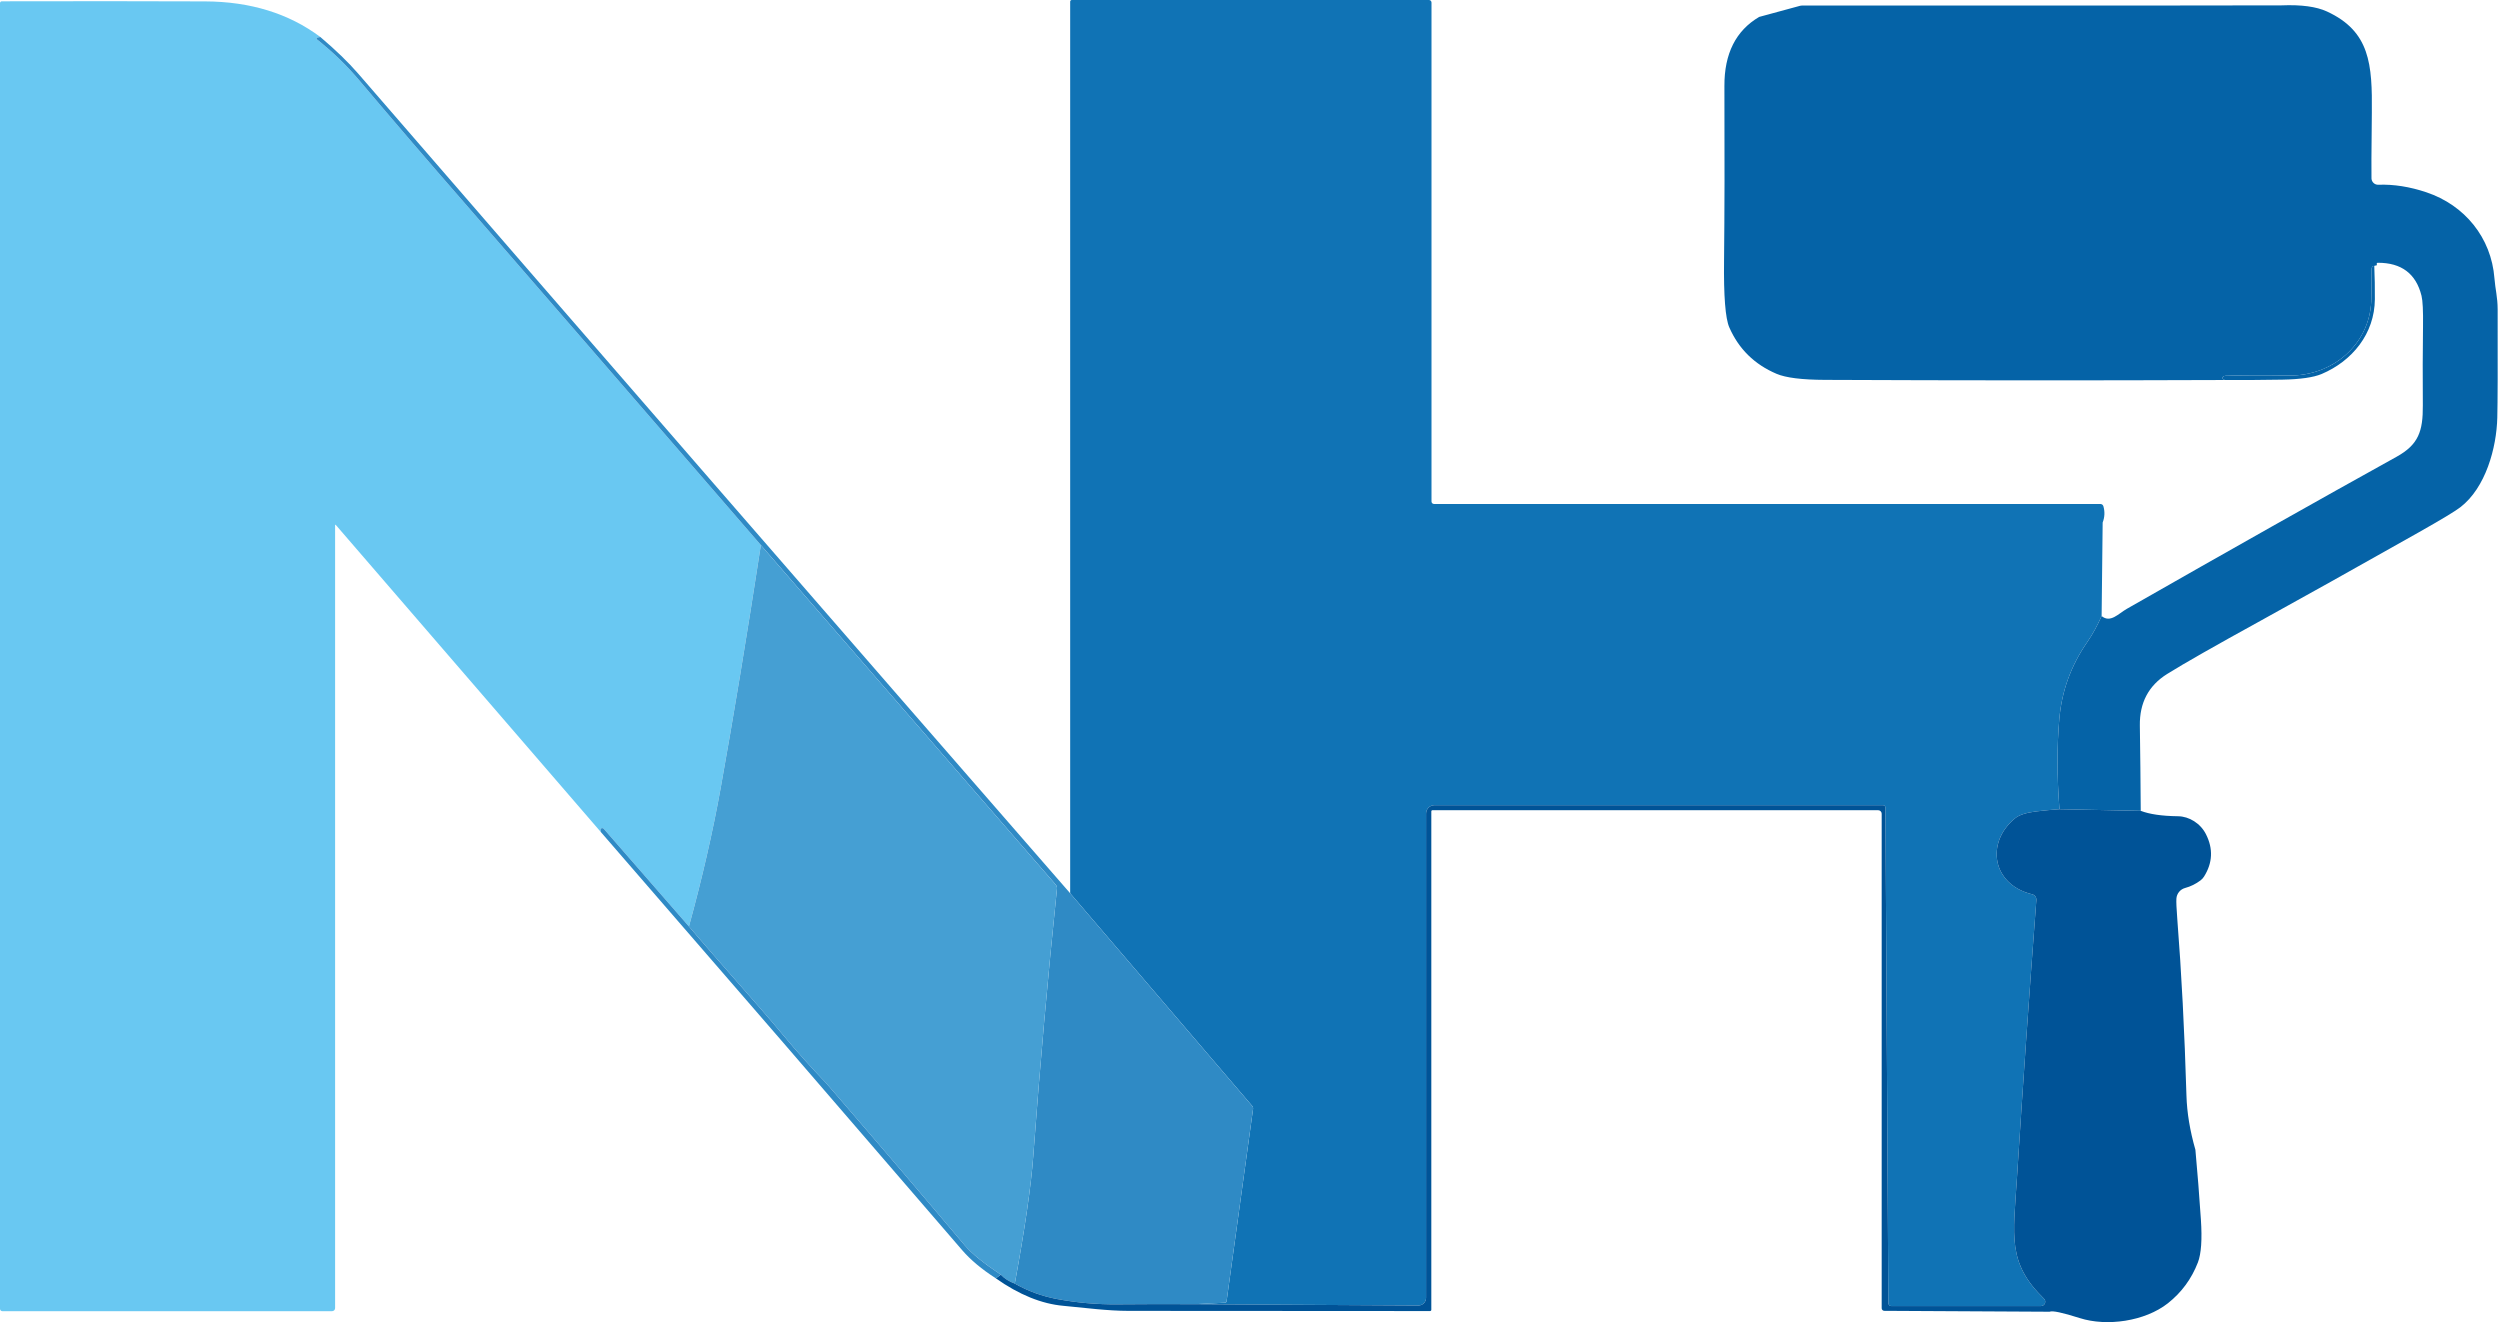
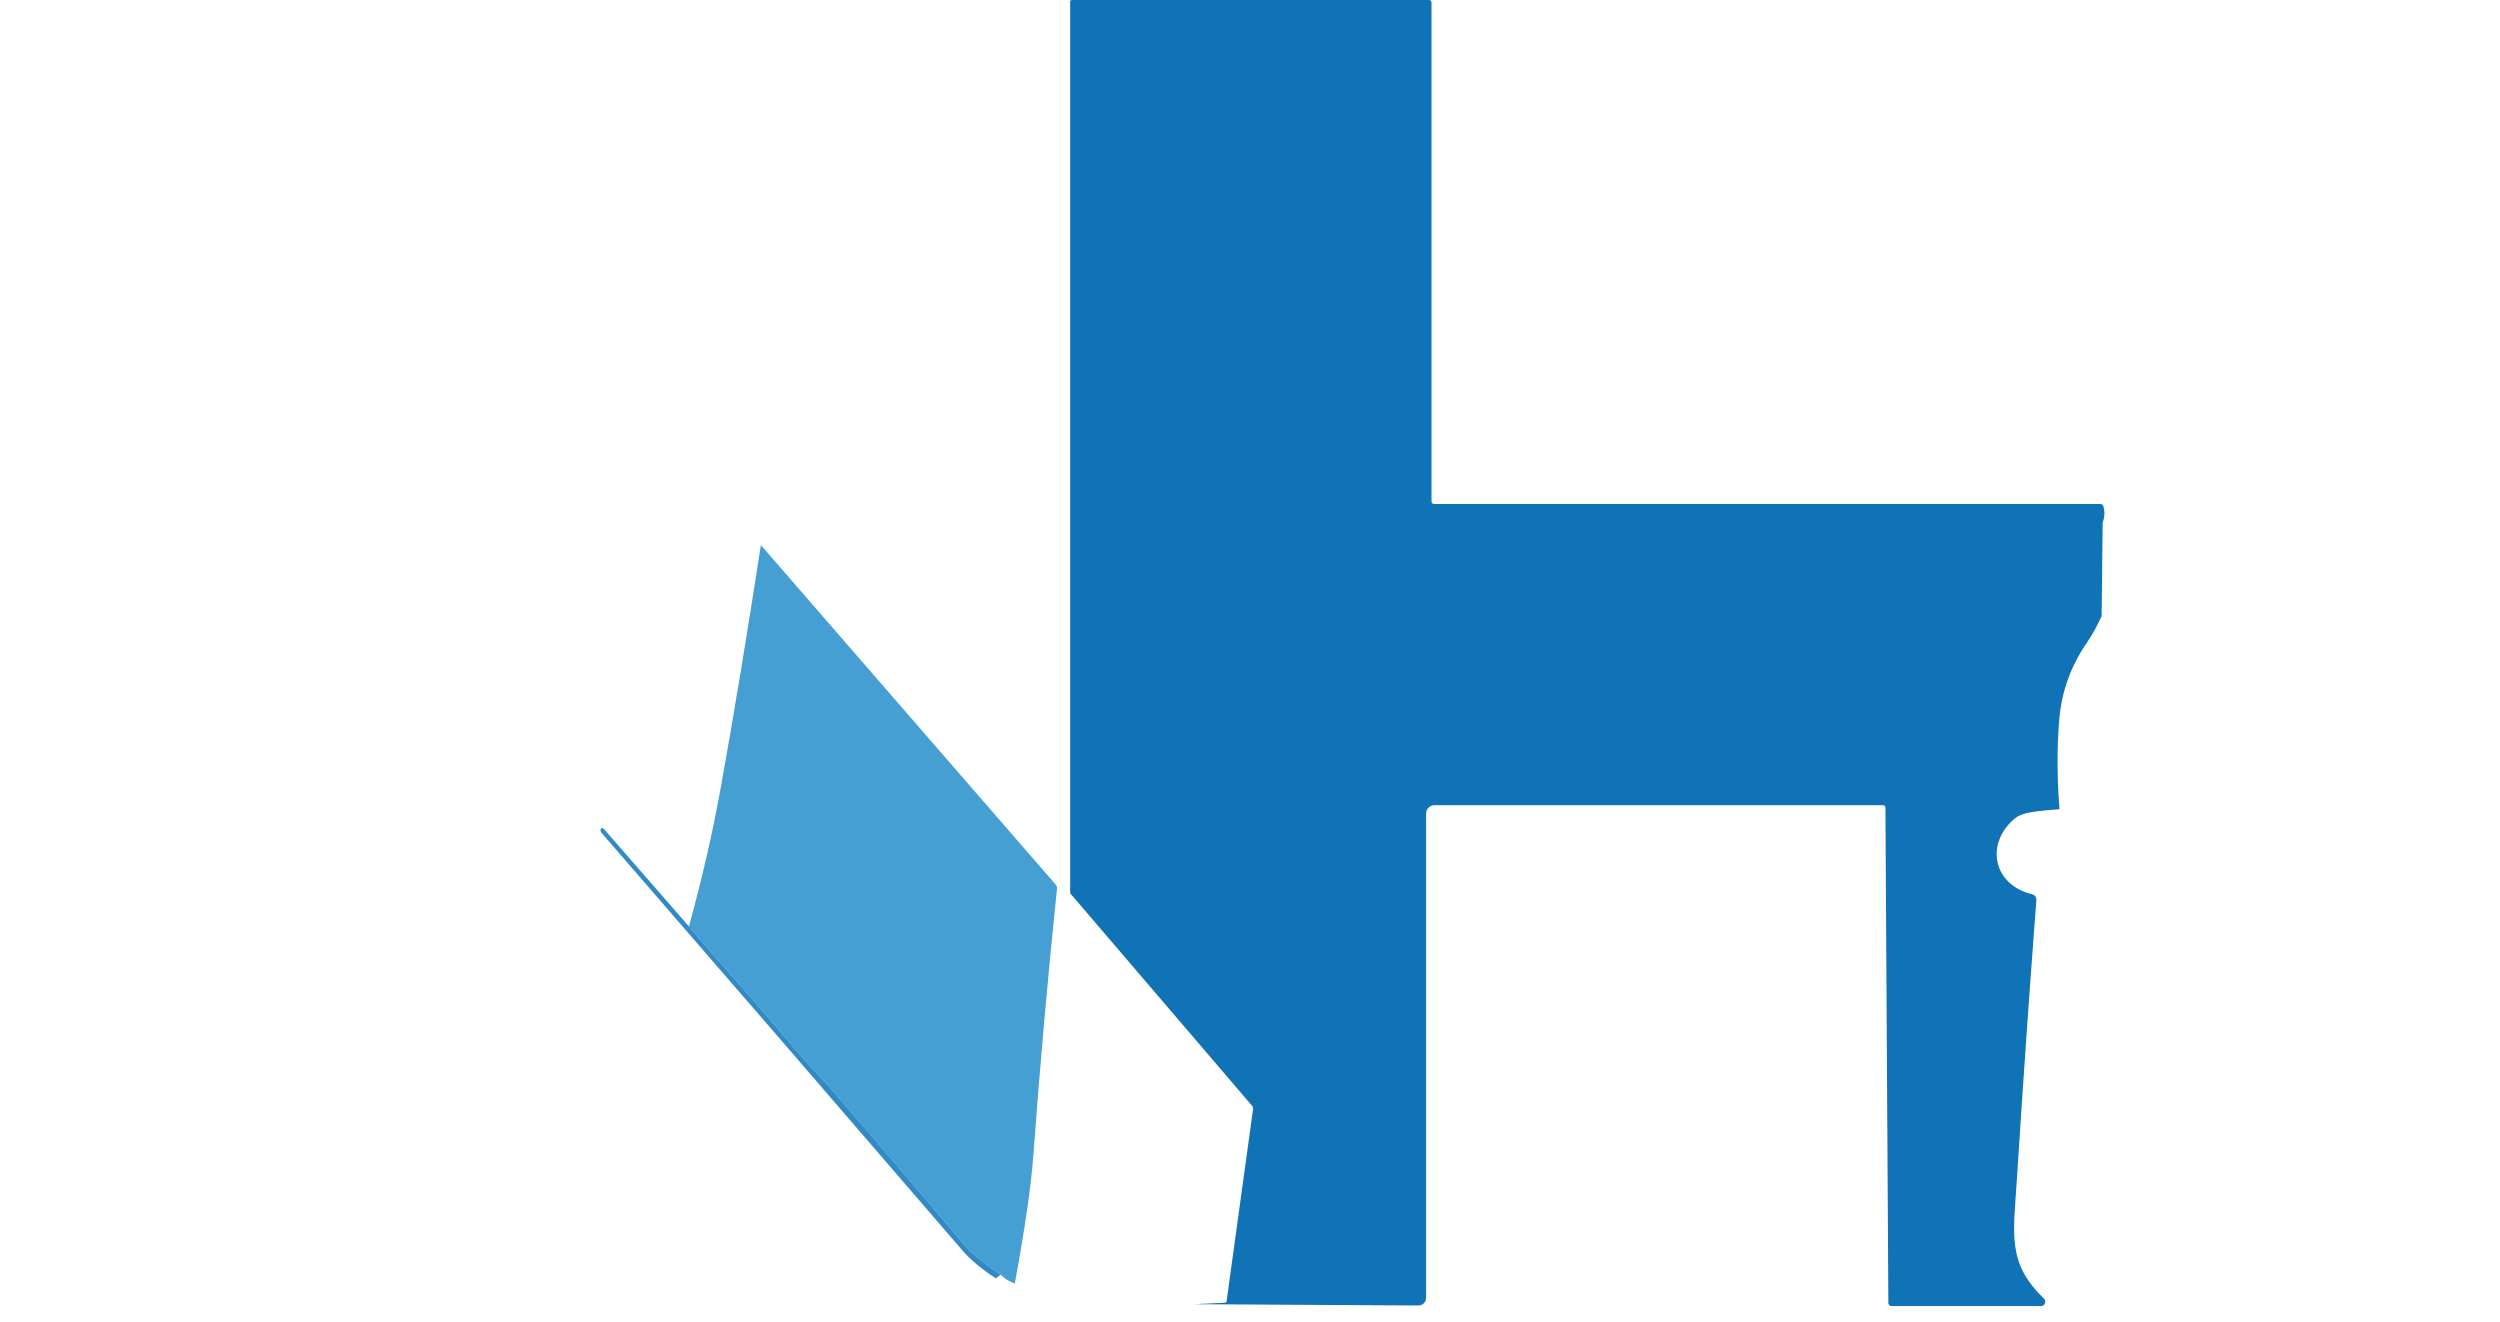
<svg xmlns="http://www.w3.org/2000/svg" width="554" height="293" viewBox="0 0 554 293" fill="none">
  <path d="M465.95 115.79L465.72 136.52C464.77 138.59 463.87 140.36 462.46 142.4C458.92 147.547 456.883 153.17 456.35 159.27C455.81 165.443 455.82 172.127 456.38 179.32C454.687 179.44 452.997 179.6 451.31 179.8C449.057 180.067 447.477 180.57 446.57 181.31C439.97 186.67 441.4 196.01 450.34 198.18C450.619 198.248 450.865 198.413 451.034 198.646C451.202 198.878 451.282 199.164 451.26 199.45C449.713 219.77 448.277 240.35 446.95 261.19C446.14 273.92 444.79 279.84 452.94 287.78C453.077 287.911 453.172 288.08 453.211 288.265C453.251 288.451 453.233 288.644 453.161 288.82C453.089 288.997 452.966 289.148 452.807 289.255C452.648 289.362 452.461 289.419 452.27 289.42H419.1C418.932 289.42 418.771 289.353 418.651 289.233C418.531 289.113 418.463 288.951 418.46 288.78L417.81 178.96C417.81 178.819 417.753 178.685 417.652 178.585C417.551 178.486 417.413 178.43 417.27 178.43H317.87C317.379 178.43 316.909 178.625 316.562 178.972C316.215 179.319 316.02 179.789 316.02 180.28V287.59C316.02 287.815 315.976 288.039 315.89 288.247C315.804 288.455 315.677 288.644 315.519 288.803C315.36 288.962 315.171 289.087 314.964 289.173C314.756 289.258 314.534 289.301 314.31 289.3L264.63 289.01L271.48 288.68C271.561 288.678 271.638 288.646 271.698 288.589C271.759 288.532 271.798 288.454 271.81 288.37L277.68 245.75C277.699 245.628 277.69 245.503 277.656 245.386C277.621 245.268 277.561 245.16 277.48 245.07L237.15 197.95V0.35C237.15 0.257 237.187 0.168 237.253 0.103C237.318 0.037 237.407 0 237.5 0H316.66C316.809 0 316.951 0.059 317.056 0.164C317.161 0.269 317.22 0.411 317.22 0.56V111.13C317.22 111.202 317.234 111.274 317.262 111.34C317.29 111.407 317.33 111.468 317.381 111.519C317.432 111.57 317.493 111.61 317.56 111.638C317.626 111.666 317.698 111.68 317.77 111.68H465.44C465.593 111.68 465.742 111.729 465.863 111.819C465.984 111.91 466.071 112.036 466.11 112.18C466.463 113.393 466.41 114.597 465.95 115.79Z" fill="#1073B5" />
-   <path d="M474.39 179.68L456.38 179.32C455.82 172.127 455.81 165.443 456.35 159.27C456.883 153.17 458.92 147.547 462.46 142.4C463.87 140.36 464.77 138.59 465.72 136.52C467.67 138.12 469.41 136 471.32 134.91C494.12 121.897 514.04 110.667 531.08 101.22C535.93 98.53 536.94 95.59 536.9 89.84C536.853 83.567 536.867 77.723 536.94 72.31C536.987 68.89 536.877 66.637 536.61 65.55C535.397 60.657 532.17 58.217 526.93 58.23C526.677 58.23 526.613 58.407 526.74 58.76L526.14 58.92C526.02 58.907 525.89 58.96 525.75 59.08C525.69 59.134 525.642 59.2 525.609 59.274C525.577 59.348 525.56 59.428 525.56 59.51C525.533 63.757 525.503 66.19 525.47 66.81C524.99 76.55 516.71 83.35 507.24 83.22C501.393 83.14 496.723 83.157 493.23 83.27C492.97 83.277 492.76 83.353 492.6 83.5C492.563 83.534 492.535 83.575 492.517 83.622C492.499 83.668 492.492 83.718 492.497 83.767C492.502 83.817 492.518 83.865 492.545 83.907C492.571 83.949 492.607 83.984 492.65 84.01C492.75 84.077 492.867 84.143 493 84.21C463.467 84.323 433.947 84.313 404.44 84.18C399.32 84.16 395.737 83.713 393.69 82.84C388.797 80.76 385.303 77.327 383.21 72.54C382.343 70.56 381.957 65.62 382.05 57.72C382.163 47.213 382.19 34.327 382.13 19.06C382.097 11.893 384.663 6.79 389.83 3.75L398.84 1.3C399.013 1.254 399.191 1.23 399.37 1.23C469.27 1.237 504.67 1.223 505.57 1.19C509.95 1.01 513.313 1.463 515.66 2.55C525.22 6.97 525.71 14.25 525.6 25.02C525.507 33.76 525.48 38.6 525.52 39.54C525.536 39.925 525.703 40.289 525.986 40.551C526.269 40.814 526.644 40.953 527.03 40.94C530.443 40.813 534.003 41.373 537.71 42.62C546.16 45.46 552.08 52.64 552.77 61.69C552.95 64.06 553.47 65.79 553.48 68.54C553.513 81.2 553.487 89.207 553.4 92.56C553.24 99.21 550.84 108.1 545.19 112.42C544.03 113.307 540.98 115.147 536.04 117.94C521.7 126.033 510.007 132.57 500.96 137.55C490.8 143.137 483.89 147.073 480.23 149.36C476.123 151.927 474.11 155.74 474.19 160.8C474.283 166.967 474.35 173.26 474.39 179.68Z" fill="#0563A7" />
-   <path d="M70.99 8.2L70.34 8.32C70.296 8.328 70.255 8.348 70.222 8.379C70.189 8.409 70.166 8.449 70.155 8.492C70.145 8.536 70.147 8.581 70.162 8.624C70.177 8.666 70.204 8.703 70.24 8.73C73.673 11.45 76.773 14.447 79.54 17.72C87.34 26.953 95.19 36.097 103.09 45.15C105.03 47.377 114.203 57.957 130.61 76.89C143.31 91.543 155.977 106.177 168.61 120.79C165.49 141.037 162.523 158.973 159.71 174.6C157.957 184.353 155.61 194.587 152.67 205.3L133.8 183.67C133.725 183.58 133.617 183.524 133.5 183.513C133.382 183.502 133.264 183.536 133.17 183.61C133.057 183.697 133.043 183.947 133.13 184.36L74.4 116.31C74.389 116.298 74.376 116.289 74.36 116.285C74.344 116.281 74.328 116.282 74.313 116.288C74.298 116.293 74.285 116.303 74.275 116.316C74.266 116.329 74.261 116.344 74.26 116.36V289.88C74.26 290.06 74.188 290.233 74.061 290.361C73.933 290.488 73.76 290.56 73.58 290.56H0.52C0.382 290.56 0.25 290.504 0.152 290.405C0.055 290.305 0 290.171 0 290.03V0.69C0 0.584 0.041 0.482 0.114 0.407C0.187 0.332 0.287 0.29 0.39 0.29C17.163 0.25 32.18 0.257 45.44 0.31C55.487 0.35 64.003 2.98 70.99 8.2Z" fill="#69C8F2" />
-   <path d="M70.99 8.2C74.403 11.093 77.21 13.81 79.41 16.35C131.803 76.87 184.383 137.403 237.15 197.95L277.48 245.07C277.561 245.16 277.621 245.268 277.656 245.386C277.69 245.503 277.699 245.628 277.68 245.75L271.81 288.37C271.798 288.454 271.759 288.532 271.698 288.589C271.638 288.646 271.561 288.678 271.48 288.68L264.63 289.01C258.983 288.977 253.32 288.987 247.64 289.04C243.127 289.087 238.65 288.693 234.21 287.86C230.877 287.233 227.767 286.093 224.88 284.44C227.12 272.247 228.483 262.847 228.97 256.24C230.43 236.433 232.183 216.66 234.23 196.92C234.246 196.762 234.229 196.603 234.181 196.452C234.133 196.301 234.054 196.16 233.95 196.04L168.61 120.79C155.977 106.177 143.31 91.543 130.61 76.89C114.203 57.957 105.03 47.377 103.09 45.15C95.19 36.097 87.34 26.953 79.54 17.72C76.773 14.447 73.673 11.45 70.24 8.73C70.204 8.703 70.177 8.666 70.162 8.624C70.147 8.581 70.145 8.536 70.155 8.492C70.166 8.449 70.189 8.409 70.222 8.379C70.255 8.348 70.296 8.328 70.34 8.32L70.99 8.2Z" fill="#2F8AC5" />
-   <path d="M526.14 58.92C526.247 61.373 526.29 63.837 526.27 66.31C526.22 73.93 521.26 80.01 514.47 82.88C512.657 83.64 509.75 84.057 505.75 84.13C501.497 84.203 497.247 84.23 493 84.21C492.867 84.143 492.75 84.077 492.65 84.01C492.607 83.984 492.571 83.949 492.545 83.907C492.518 83.865 492.502 83.817 492.497 83.767C492.492 83.718 492.499 83.668 492.517 83.622C492.535 83.575 492.563 83.534 492.6 83.5C492.76 83.353 492.97 83.277 493.23 83.27C496.723 83.157 501.393 83.14 507.24 83.22C516.71 83.35 524.99 76.55 525.47 66.81C525.503 66.19 525.533 63.757 525.56 59.51C525.56 59.428 525.577 59.348 525.609 59.274C525.642 59.2 525.69 59.134 525.75 59.08C525.89 58.96 526.02 58.907 526.14 58.92Z" fill="#0563A7" />
  <path d="M168.61 120.79L233.95 196.04C234.054 196.16 234.133 196.301 234.181 196.452C234.229 196.603 234.246 196.762 234.23 196.92C232.183 216.66 230.43 236.433 228.97 256.24C228.483 262.847 227.12 272.247 224.88 284.44C223.6 283.973 222.563 283.313 221.77 282.46C217.957 279.92 215.297 277.757 213.79 275.97C204.85 265.357 195.027 253.853 184.32 241.46C183.513 240.527 183.057 240.003 182.95 239.89C179.757 236.57 176.607 233.047 173.5 229.32C167.38 221.98 159.52 213.4 152.67 205.3C155.61 194.587 157.957 184.353 159.71 174.6C162.523 158.973 165.49 141.037 168.61 120.79Z" fill="#459FD3" />
-   <path d="M456.38 179.32L474.39 179.68C476.323 180.433 479.08 180.833 482.66 180.88C485.11 180.91 487.64 182.46 488.85 184.88C490.463 188.08 490.32 191.2 488.42 194.24C488.215 194.57 487.947 194.862 487.63 195.1C486.583 195.887 485.453 196.443 484.24 196.77C483.707 196.91 483.232 197.214 482.882 197.64C482.532 198.065 482.325 198.59 482.29 199.14C482.243 199.84 482.307 201.31 482.48 203.55C483.42 215.537 484.1 228.623 484.52 242.81C484.633 246.583 485.293 250.577 486.5 254.79C486.96 259.803 487.367 264.96 487.72 270.26C488.013 274.66 487.793 277.82 487.06 279.74C485.66 283.38 483.443 286.4 480.41 288.8C475.31 292.82 466.86 294 460.88 292.09C457.027 290.863 454.8 290.393 454.2 290.68C454.153 290.7 441.94 290.633 417.56 290.48C417.406 290.48 417.259 290.419 417.15 290.31C417.041 290.201 416.98 290.054 416.98 289.9V180.32C416.98 180.113 416.897 179.915 416.749 179.768C416.6 179.622 416.4 179.54 416.19 179.54H317.43C317.364 179.54 317.3 179.567 317.253 179.616C317.206 179.665 317.18 179.731 317.18 179.8V290.25C317.18 290.324 317.149 290.395 317.095 290.448C317.041 290.501 316.967 290.53 316.89 290.53C309.657 290.523 287.393 290.51 250.1 290.49C245.38 290.49 240.45 289.81 235.64 289.37C230.813 288.937 225.827 286.907 220.68 283.28L221.77 282.46C222.563 283.313 223.6 283.973 224.88 284.44C227.767 286.093 230.877 287.233 234.21 287.86C238.65 288.693 243.127 289.087 247.64 289.04C253.32 288.987 258.983 288.977 264.63 289.01L314.31 289.3C314.534 289.301 314.756 289.258 314.964 289.173C315.171 289.087 315.36 288.962 315.519 288.803C315.677 288.644 315.804 288.455 315.89 288.247C315.976 288.039 316.02 287.815 316.02 287.59V180.28C316.02 179.789 316.215 179.319 316.562 178.972C316.909 178.625 317.379 178.43 317.87 178.43H417.27C417.413 178.43 417.551 178.486 417.652 178.585C417.753 178.685 417.81 178.819 417.81 178.96L418.46 288.78C418.463 288.951 418.531 289.113 418.651 289.233C418.771 289.353 418.932 289.42 419.1 289.42H452.27C452.461 289.419 452.648 289.362 452.807 289.255C452.966 289.148 453.089 288.997 453.161 288.82C453.233 288.644 453.251 288.451 453.211 288.265C453.172 288.08 453.077 287.911 452.94 287.78C444.79 279.84 446.14 273.92 446.95 261.19C448.277 240.35 449.713 219.77 451.26 199.45C451.282 199.164 451.202 198.878 451.034 198.646C450.865 198.413 450.619 198.248 450.34 198.18C441.4 196.01 439.97 186.67 446.57 181.31C447.477 180.57 449.057 180.067 451.31 179.8C452.997 179.6 454.687 179.44 456.38 179.32Z" fill="#005397" />
  <path d="M152.67 205.3C159.52 213.4 167.38 221.98 173.5 229.32C176.607 233.047 179.757 236.57 182.95 239.89C183.057 240.003 183.513 240.527 184.32 241.46C195.027 253.853 204.85 265.357 213.79 275.97C215.297 277.757 217.957 279.92 221.77 282.46L220.68 283.28C217.553 281.267 215.067 279.187 213.22 277.04C186.587 246.093 159.89 215.2 133.13 184.36C133.043 183.947 133.057 183.697 133.17 183.61C133.264 183.536 133.382 183.502 133.5 183.513C133.617 183.524 133.725 183.58 133.8 183.67L152.67 205.3Z" fill="#2F8AC5" />
</svg>